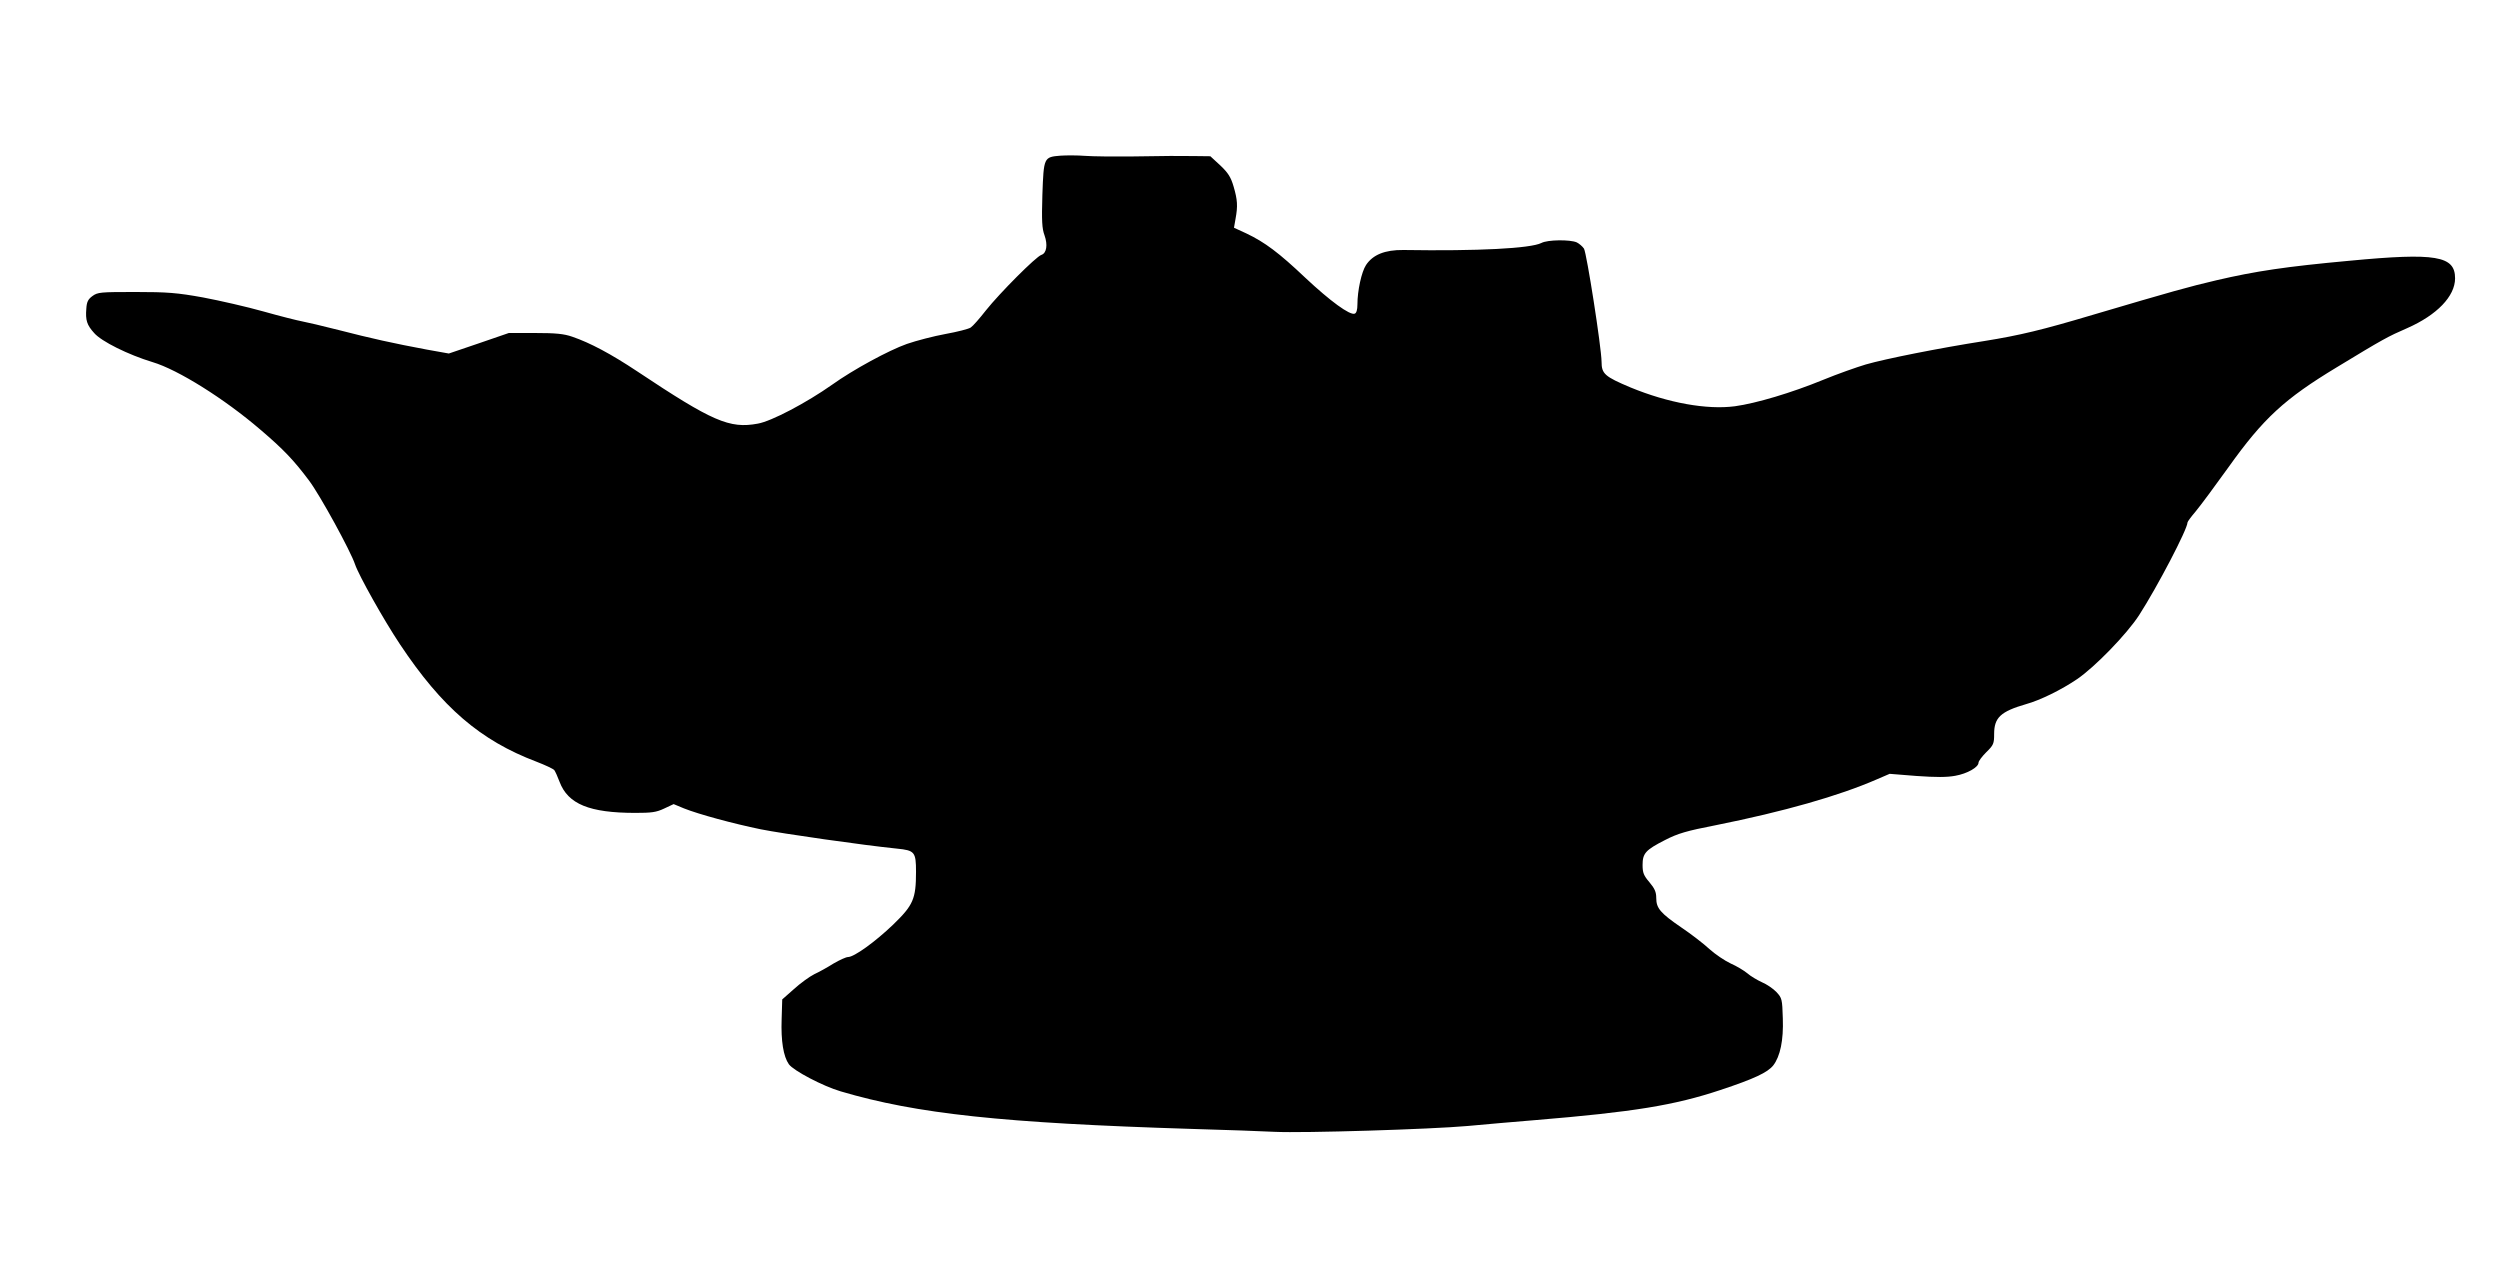
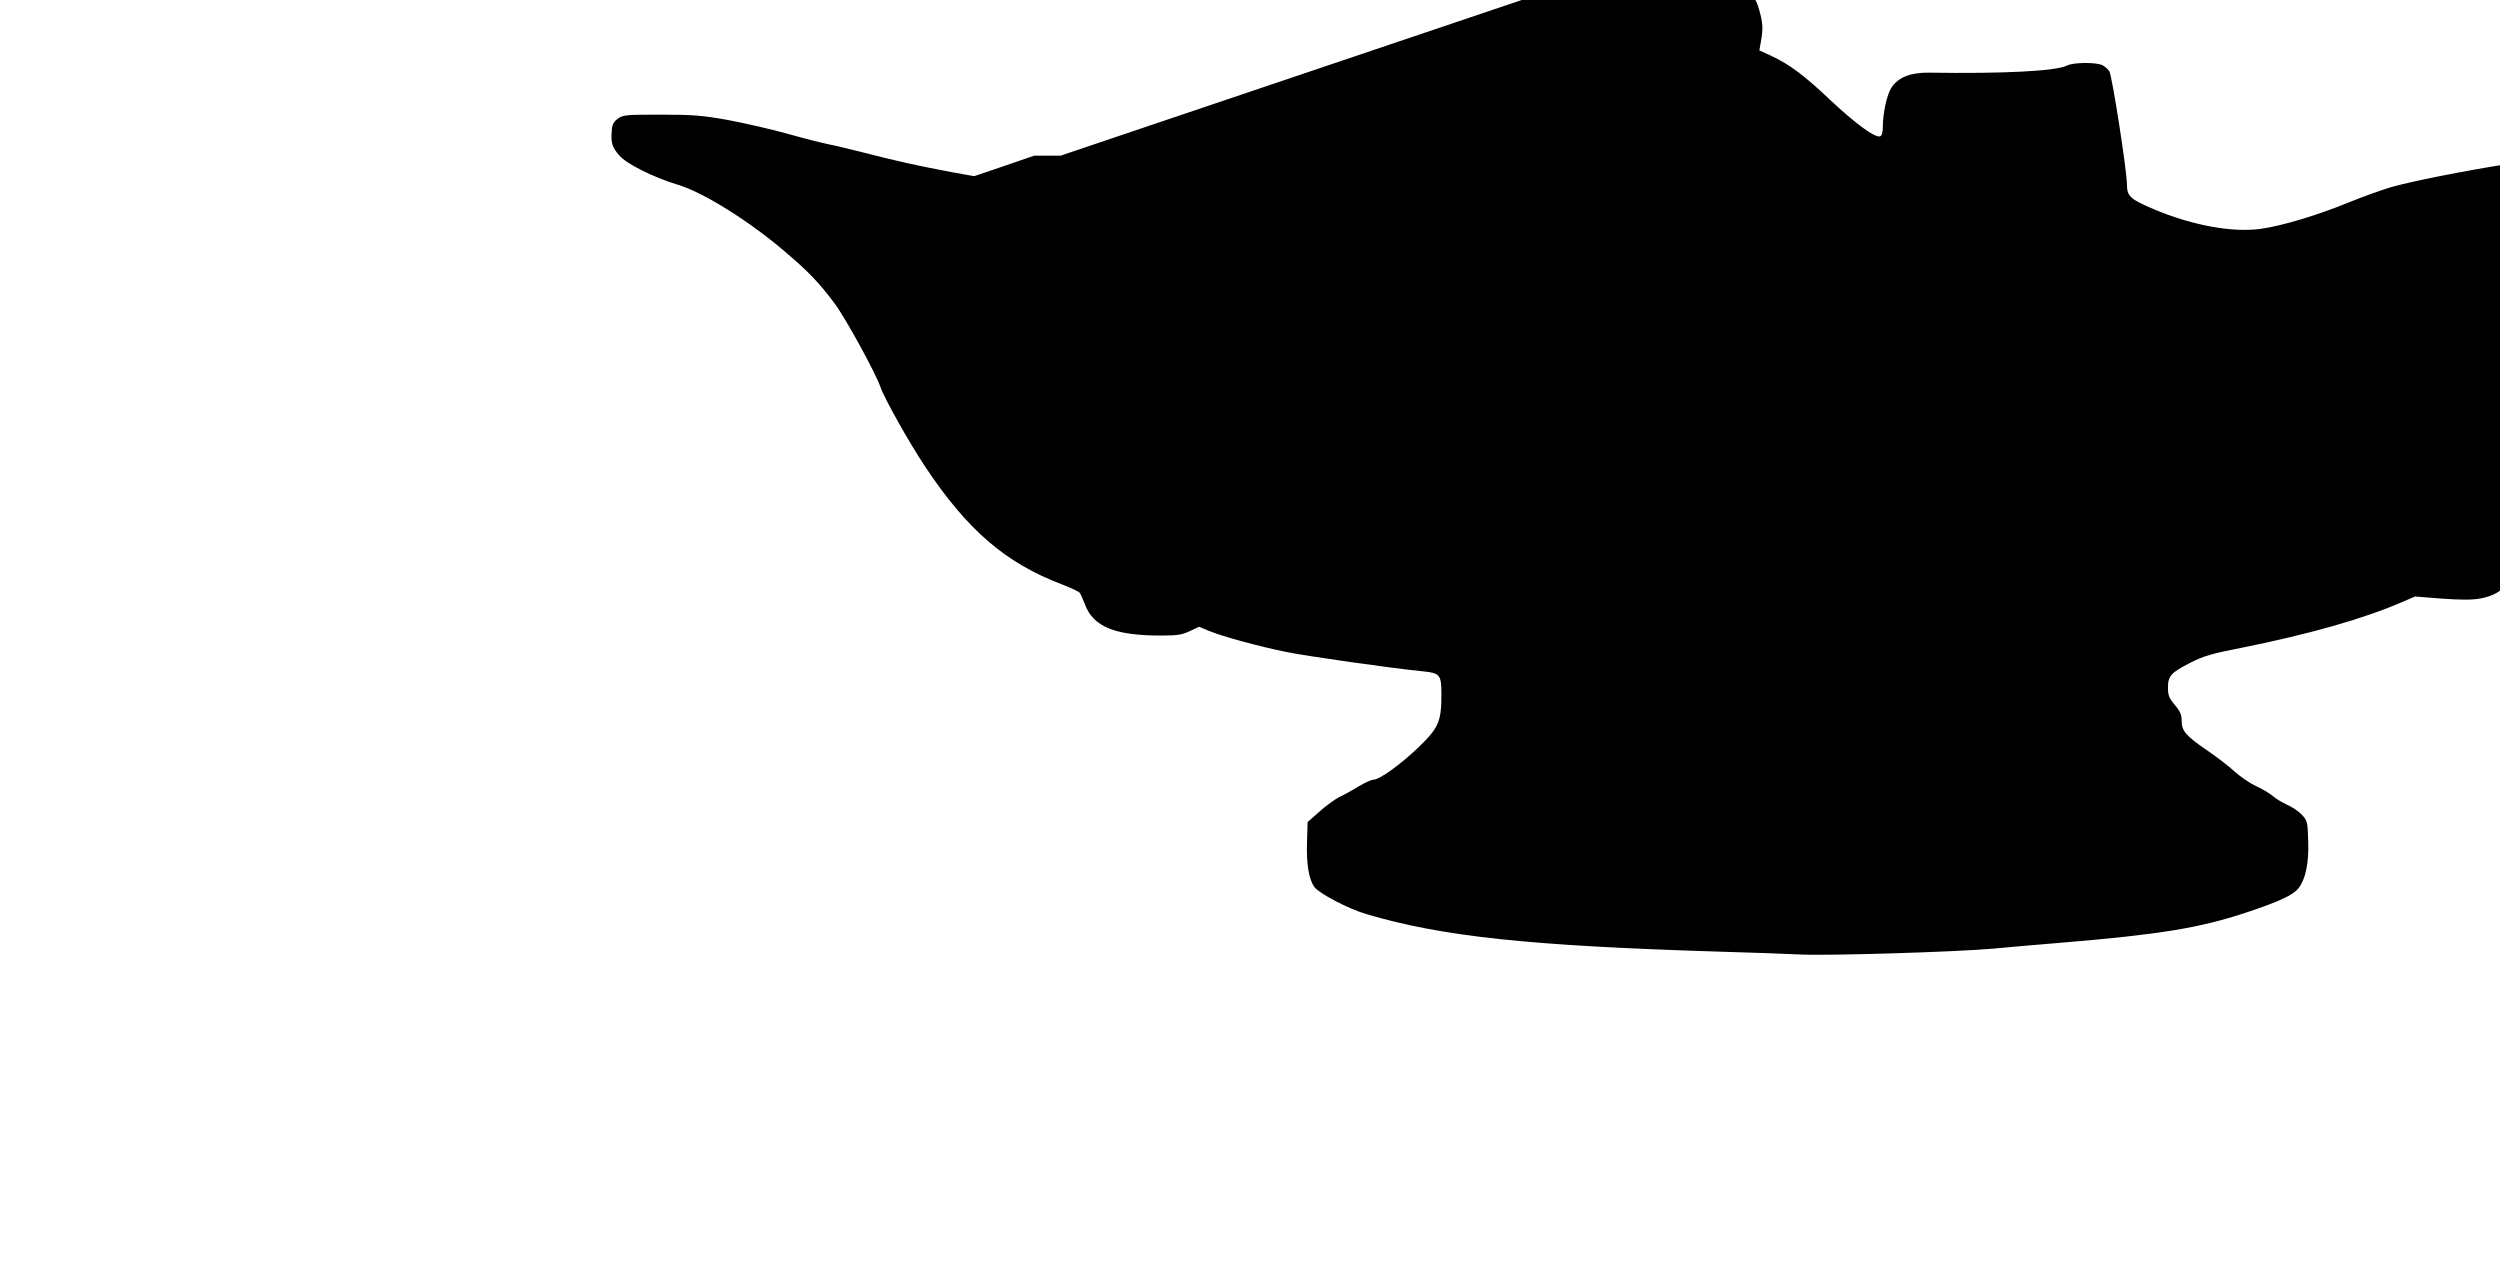
<svg xmlns="http://www.w3.org/2000/svg" version="1.0" width="1280pt" height="652pt" viewBox="0 0 1280 652" preserveAspectRatio="xMidYMid meet">
  <g transform="translate(0,652) scale(0.1,-0.1)" fill="#000000" stroke="none">
-     <path d="M5430 5723 c-86 -7 -86 -8 -93 -200 -4 -135 -2 -173 11 -208 17 -48 11 -91 -16 -100 -27 -8 -214 -196 -284 -284 -32 -41 -67 -81 -78 -88 -10 -7 -68 -22 -129 -33 -60 -11 -149 -34 -198 -51 -93 -33 -274 -131 -383 -209 -129 -91 -310 -187 -380 -199 -145 -27 -232 11 -618 268 -134 89 -241 146 -332 177 -43 15 -85 19 -190 19 l-135 0 -154 -53 -153 -52 -112 20 c-172 32 -288 58 -451 100 -82 21 -168 41 -190 45 -22 4 -110 26 -195 50 -85 24 -225 56 -310 72 -133 24 -182 28 -347 28 -179 0 -193 -1 -220 -21 -22 -16 -29 -30 -31 -64 -5 -60 3 -84 40 -125 37 -43 174 -111 299 -149 131 -39 368 -188 550 -344 121 -103 173 -158 251 -262 56 -74 214 -363 236 -430 19 -56 146 -283 230 -409 215 -323 411 -492 699 -601 44 -17 85 -36 91 -43 5 -7 17 -33 27 -60 43 -114 153 -159 388 -159 82 0 107 3 147 22 l49 23 53 -22 c75 -30 252 -78 393 -107 109 -22 529 -82 698 -99 90 -9 97 -17 97 -118 0 -140 -14 -171 -117 -271 -93 -89 -200 -166 -231 -166 -10 0 -43 -15 -74 -33 -30 -19 -75 -44 -99 -55 -24 -12 -71 -46 -104 -76 l-60 -53 -3 -101 c-4 -112 9 -191 37 -231 24 -33 174 -112 266 -139 389 -115 829 -162 1795 -192 179 -5 371 -12 427 -15 146 -7 799 13 988 30 88 8 243 22 345 30 507 42 713 76 948 154 175 58 242 90 271 126 36 47 53 129 49 241 -3 98 -4 104 -33 135 -16 17 -50 40 -74 50 -24 11 -58 31 -75 46 -17 14 -55 37 -85 50 -30 14 -79 47 -109 74 -29 27 -94 77 -143 110 -108 74 -129 99 -129 151 0 31 -8 49 -35 81 -29 34 -35 48 -35 88 0 60 15 77 115 128 66 34 111 47 260 76 349 70 630 150 825 235 l65 28 138 -11 c100 -7 155 -7 198 1 62 11 119 44 119 67 0 8 18 32 40 54 37 36 40 44 40 93 0 84 33 115 164 153 72 20 180 73 261 128 91 62 254 230 317 327 94 146 248 441 248 475 0 4 19 30 43 58 24 29 99 130 167 225 179 251 287 350 555 512 237 144 261 157 360 200 152 67 245 163 245 255 0 115 -97 132 -540 90 -327 -30 -480 -53 -682 -100 -141 -33 -227 -57 -633 -177 -258 -77 -374 -105 -555 -134 -236 -37 -506 -91 -607 -120 -47 -14 -146 -49 -219 -79 -161 -66 -342 -120 -451 -135 -144 -19 -342 17 -534 96 -133 56 -149 70 -149 132 -1 75 -76 555 -90 579 -8 12 -25 26 -37 32 -34 15 -149 14 -181 -3 -56 -28 -323 -42 -707 -36 -94 1 -156 -24 -191 -77 -23 -35 -44 -131 -44 -202 0 -27 -5 -44 -14 -47 -25 -9 -125 64 -253 184 -134 127 -207 182 -302 227 l-63 29 8 46 c12 65 10 97 -10 165 -14 48 -28 70 -68 108 l-51 47 -86 1 c-109 1 -103 1 -311 -2 -96 -1 -206 0 -245 3 -38 3 -95 3 -125 1z" />
+     <path d="M5430 5723 l-135 0 -154 -53 -153 -52 -112 20 c-172 32 -288 58 -451 100 -82 21 -168 41 -190 45 -22 4 -110 26 -195 50 -85 24 -225 56 -310 72 -133 24 -182 28 -347 28 -179 0 -193 -1 -220 -21 -22 -16 -29 -30 -31 -64 -5 -60 3 -84 40 -125 37 -43 174 -111 299 -149 131 -39 368 -188 550 -344 121 -103 173 -158 251 -262 56 -74 214 -363 236 -430 19 -56 146 -283 230 -409 215 -323 411 -492 699 -601 44 -17 85 -36 91 -43 5 -7 17 -33 27 -60 43 -114 153 -159 388 -159 82 0 107 3 147 22 l49 23 53 -22 c75 -30 252 -78 393 -107 109 -22 529 -82 698 -99 90 -9 97 -17 97 -118 0 -140 -14 -171 -117 -271 -93 -89 -200 -166 -231 -166 -10 0 -43 -15 -74 -33 -30 -19 -75 -44 -99 -55 -24 -12 -71 -46 -104 -76 l-60 -53 -3 -101 c-4 -112 9 -191 37 -231 24 -33 174 -112 266 -139 389 -115 829 -162 1795 -192 179 -5 371 -12 427 -15 146 -7 799 13 988 30 88 8 243 22 345 30 507 42 713 76 948 154 175 58 242 90 271 126 36 47 53 129 49 241 -3 98 -4 104 -33 135 -16 17 -50 40 -74 50 -24 11 -58 31 -75 46 -17 14 -55 37 -85 50 -30 14 -79 47 -109 74 -29 27 -94 77 -143 110 -108 74 -129 99 -129 151 0 31 -8 49 -35 81 -29 34 -35 48 -35 88 0 60 15 77 115 128 66 34 111 47 260 76 349 70 630 150 825 235 l65 28 138 -11 c100 -7 155 -7 198 1 62 11 119 44 119 67 0 8 18 32 40 54 37 36 40 44 40 93 0 84 33 115 164 153 72 20 180 73 261 128 91 62 254 230 317 327 94 146 248 441 248 475 0 4 19 30 43 58 24 29 99 130 167 225 179 251 287 350 555 512 237 144 261 157 360 200 152 67 245 163 245 255 0 115 -97 132 -540 90 -327 -30 -480 -53 -682 -100 -141 -33 -227 -57 -633 -177 -258 -77 -374 -105 -555 -134 -236 -37 -506 -91 -607 -120 -47 -14 -146 -49 -219 -79 -161 -66 -342 -120 -451 -135 -144 -19 -342 17 -534 96 -133 56 -149 70 -149 132 -1 75 -76 555 -90 579 -8 12 -25 26 -37 32 -34 15 -149 14 -181 -3 -56 -28 -323 -42 -707 -36 -94 1 -156 -24 -191 -77 -23 -35 -44 -131 -44 -202 0 -27 -5 -44 -14 -47 -25 -9 -125 64 -253 184 -134 127 -207 182 -302 227 l-63 29 8 46 c12 65 10 97 -10 165 -14 48 -28 70 -68 108 l-51 47 -86 1 c-109 1 -103 1 -311 -2 -96 -1 -206 0 -245 3 -38 3 -95 3 -125 1z" />
  </g>
</svg>